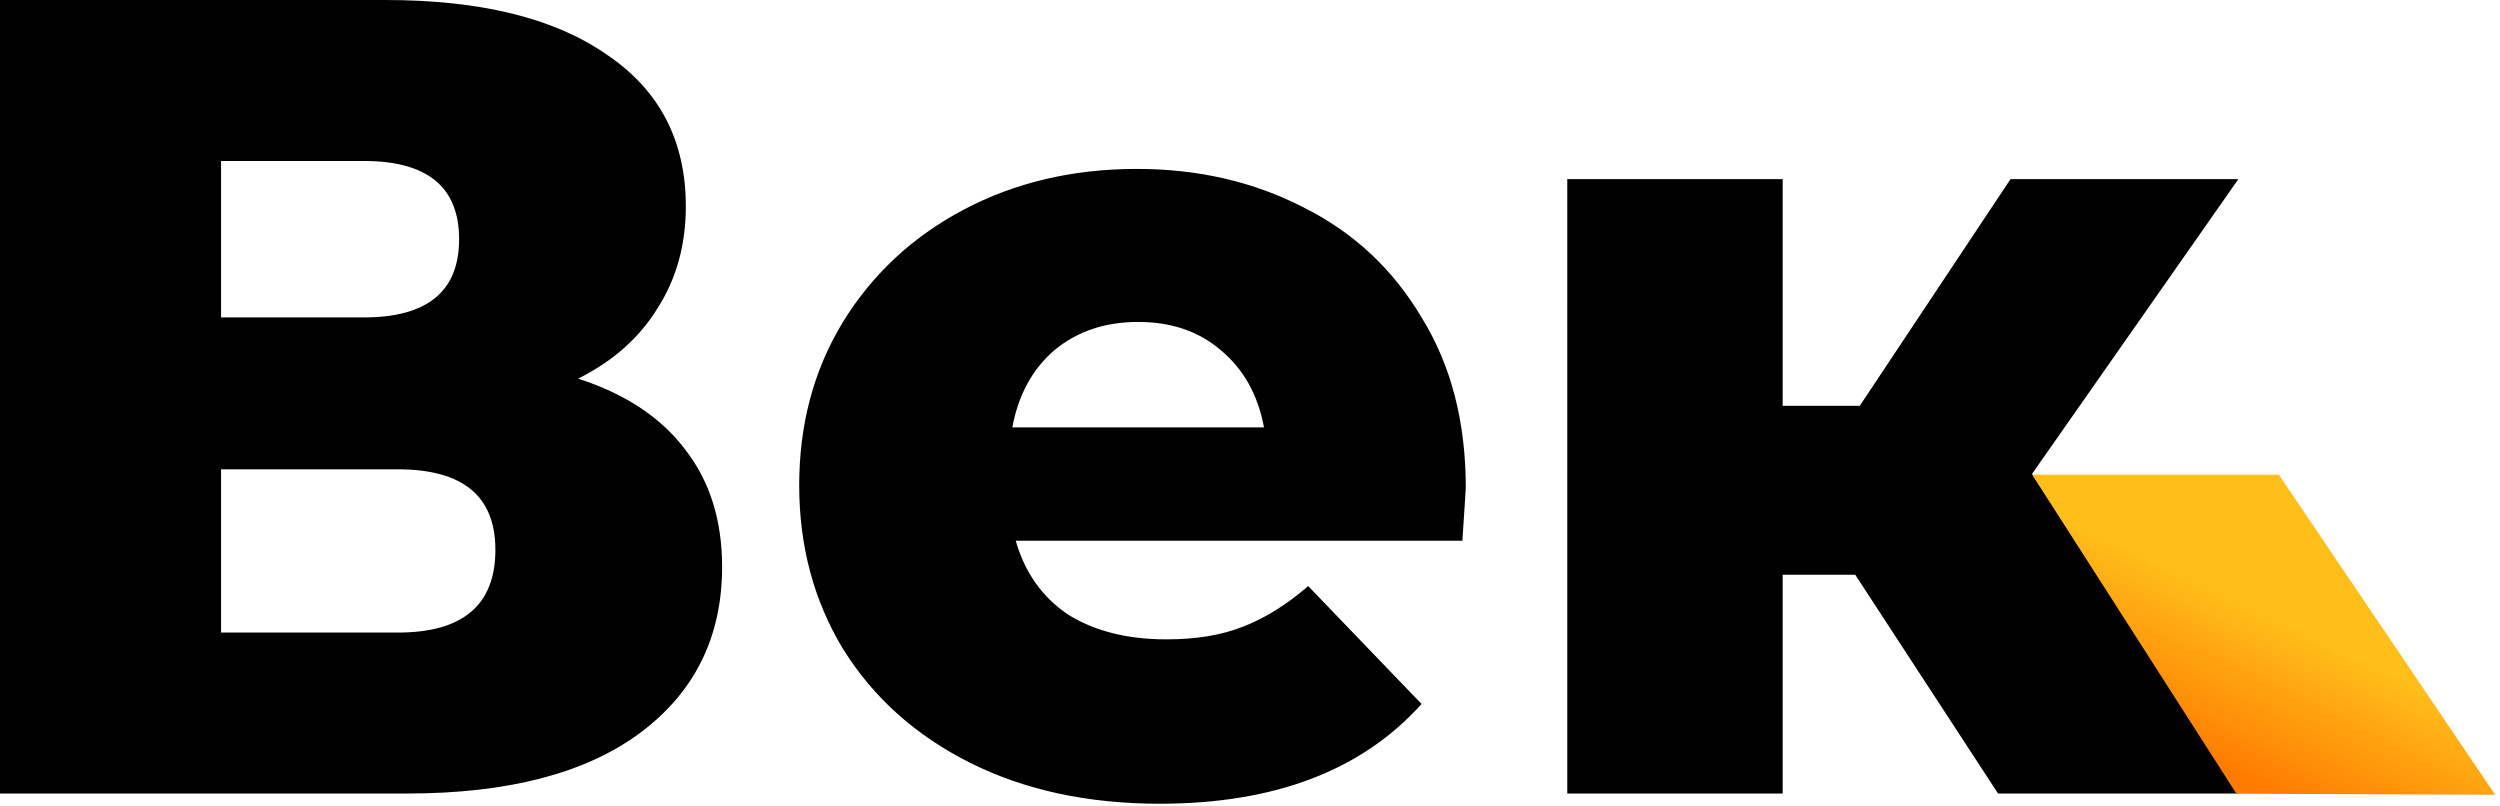
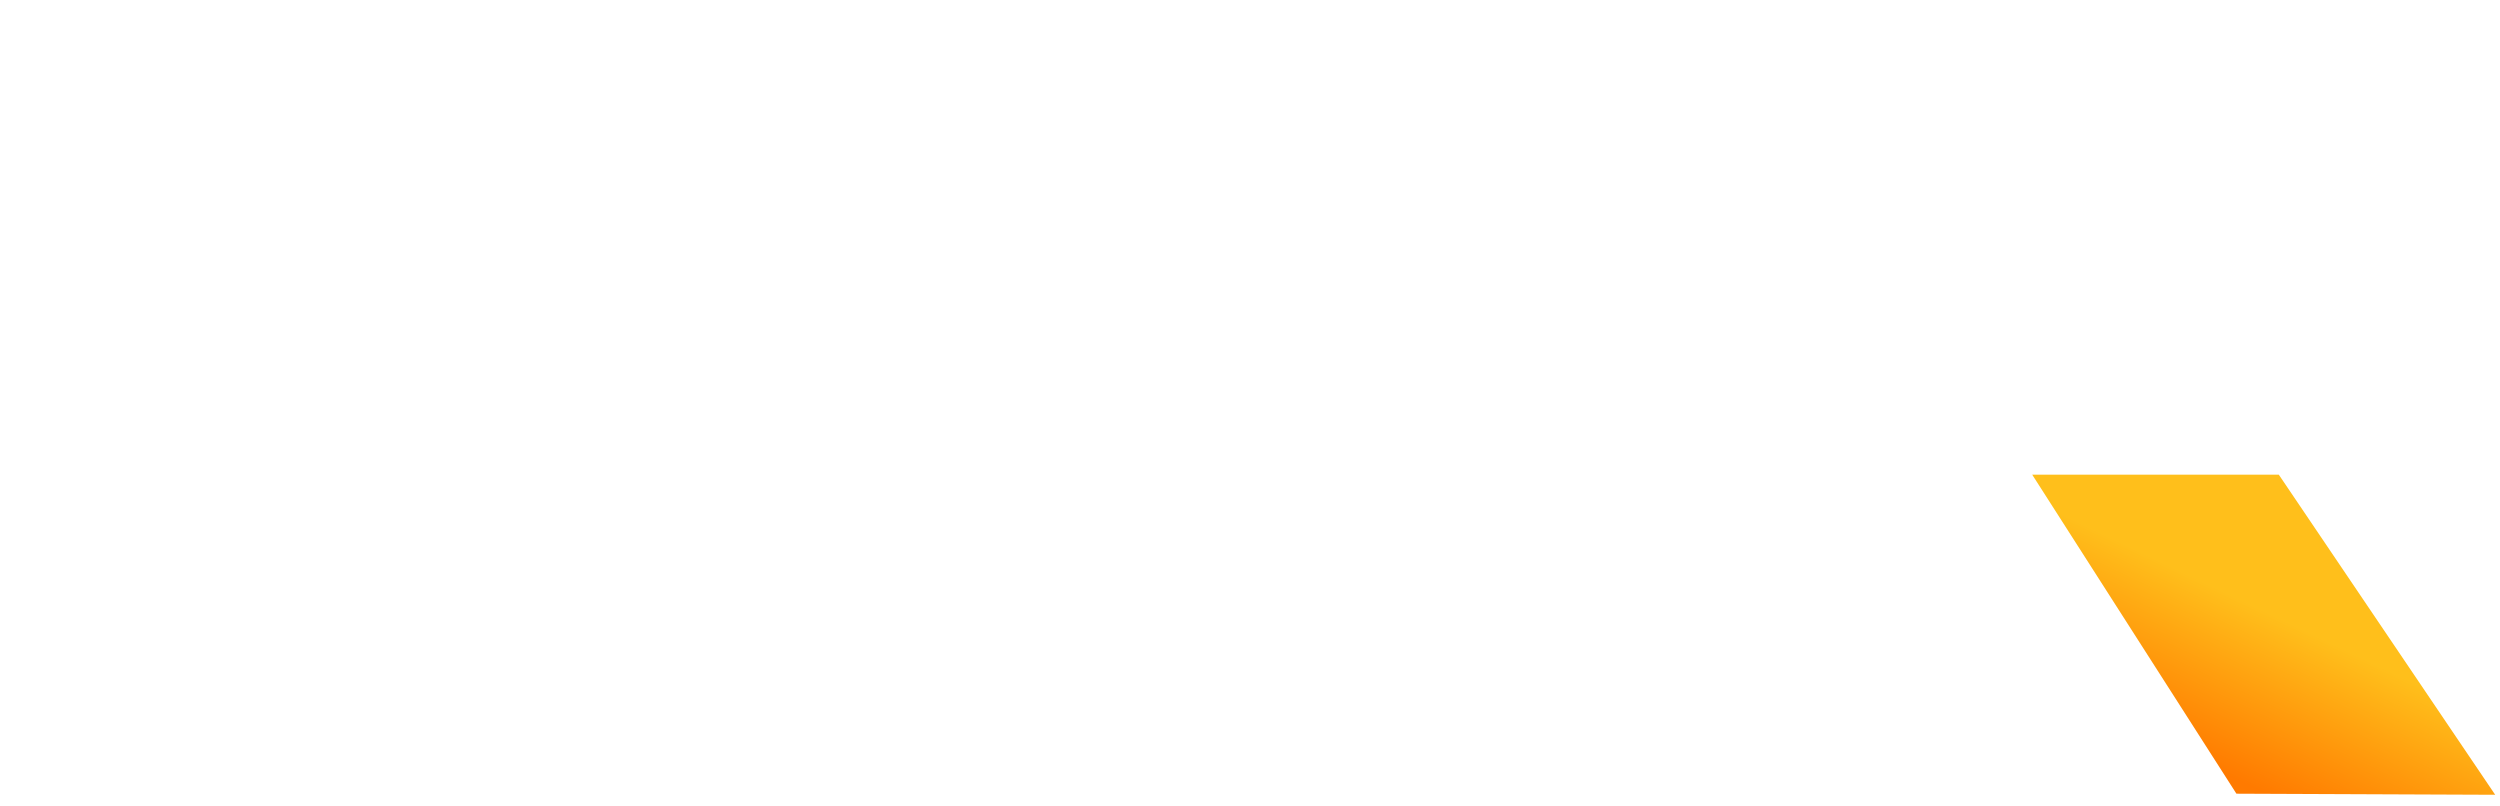
<svg xmlns="http://www.w3.org/2000/svg" viewBox="0 0 301 97" fill="none">
-   <path d="M69.609 45.587c5.641 1.82 9.918 4.64 12.83 8.462 3.002 3.822 4.503 8.553 4.503 14.195 0 8.462-3.32 15.15-9.963 20.063-6.552 4.823-15.878 7.234-27.98 7.234H0V0h46.406C57.87 0 66.742 2.184 73.02 6.551c6.37 4.277 9.554 10.373 9.554 18.29 0 4.64-1.138 8.735-3.412 12.283-2.184 3.55-5.369 6.37-9.554 8.463zm-42.994-7.37h17.197c7.644 0 11.465-3.14 11.465-9.418 0-6.279-3.821-9.418-11.465-9.418H26.615v18.835zM47.907 76.16c7.825 0 11.738-3.321 11.738-9.964 0-6.46-3.913-9.69-11.738-9.69H26.615V76.16h21.292zM176.479 58.69c0 .181-.136 2.32-.409 6.414h-53.776c1.092 3.822 3.185 6.78 6.278 8.872 3.185 2.002 7.143 3.003 11.875 3.003 3.548 0 6.597-.5 9.144-1.502 2.639-1 5.278-2.638 7.917-4.913l13.648 14.195c-7.188 8.007-17.697 12.01-31.528 12.01-8.644 0-16.242-1.637-22.794-4.913-6.551-3.276-11.646-7.825-15.286-13.649-3.549-5.823-5.323-12.42-5.323-19.79 0-7.28 1.729-13.786 5.186-19.518 3.549-5.824 8.417-10.373 14.605-13.649 6.187-3.276 13.148-4.913 20.882-4.913 7.37 0 14.058 1.547 20.064 4.64 6.005 3.003 10.737 7.416 14.194 13.24 3.549 5.732 5.323 12.556 5.323 20.473zm-39.444-19.928c-4.004 0-7.371 1.138-10.1 3.413-2.639 2.274-4.323 5.368-5.051 9.28h30.301c-.728-3.912-2.457-7.006-5.187-9.28-2.639-2.275-5.96-3.413-9.963-3.413zM223.369 69.199h-8.735v26.342h-25.933V21.565h25.933v27.297h9.281l18.153-27.297h27.433l-24.84 35.487 24.84 38.49h-28.935l-17.197-26.343z" fill="#000" />
  <path d="M244.678 57.15h29.69l26.052 38.54-31.155-.13-24.587-38.41z" fill="url(#paint0_linear)" />
  <defs>
    <linearGradient id="paint0_linear" x1="278.538" y1="76.403" x2="270.007" y2="94.206" gradientUnits="userSpaceOnUse">
      <stop stop-color="#FFBF1B" />
      <stop offset="1" stop-color="#FF7A00" />
    </linearGradient>
  </defs>
</svg>